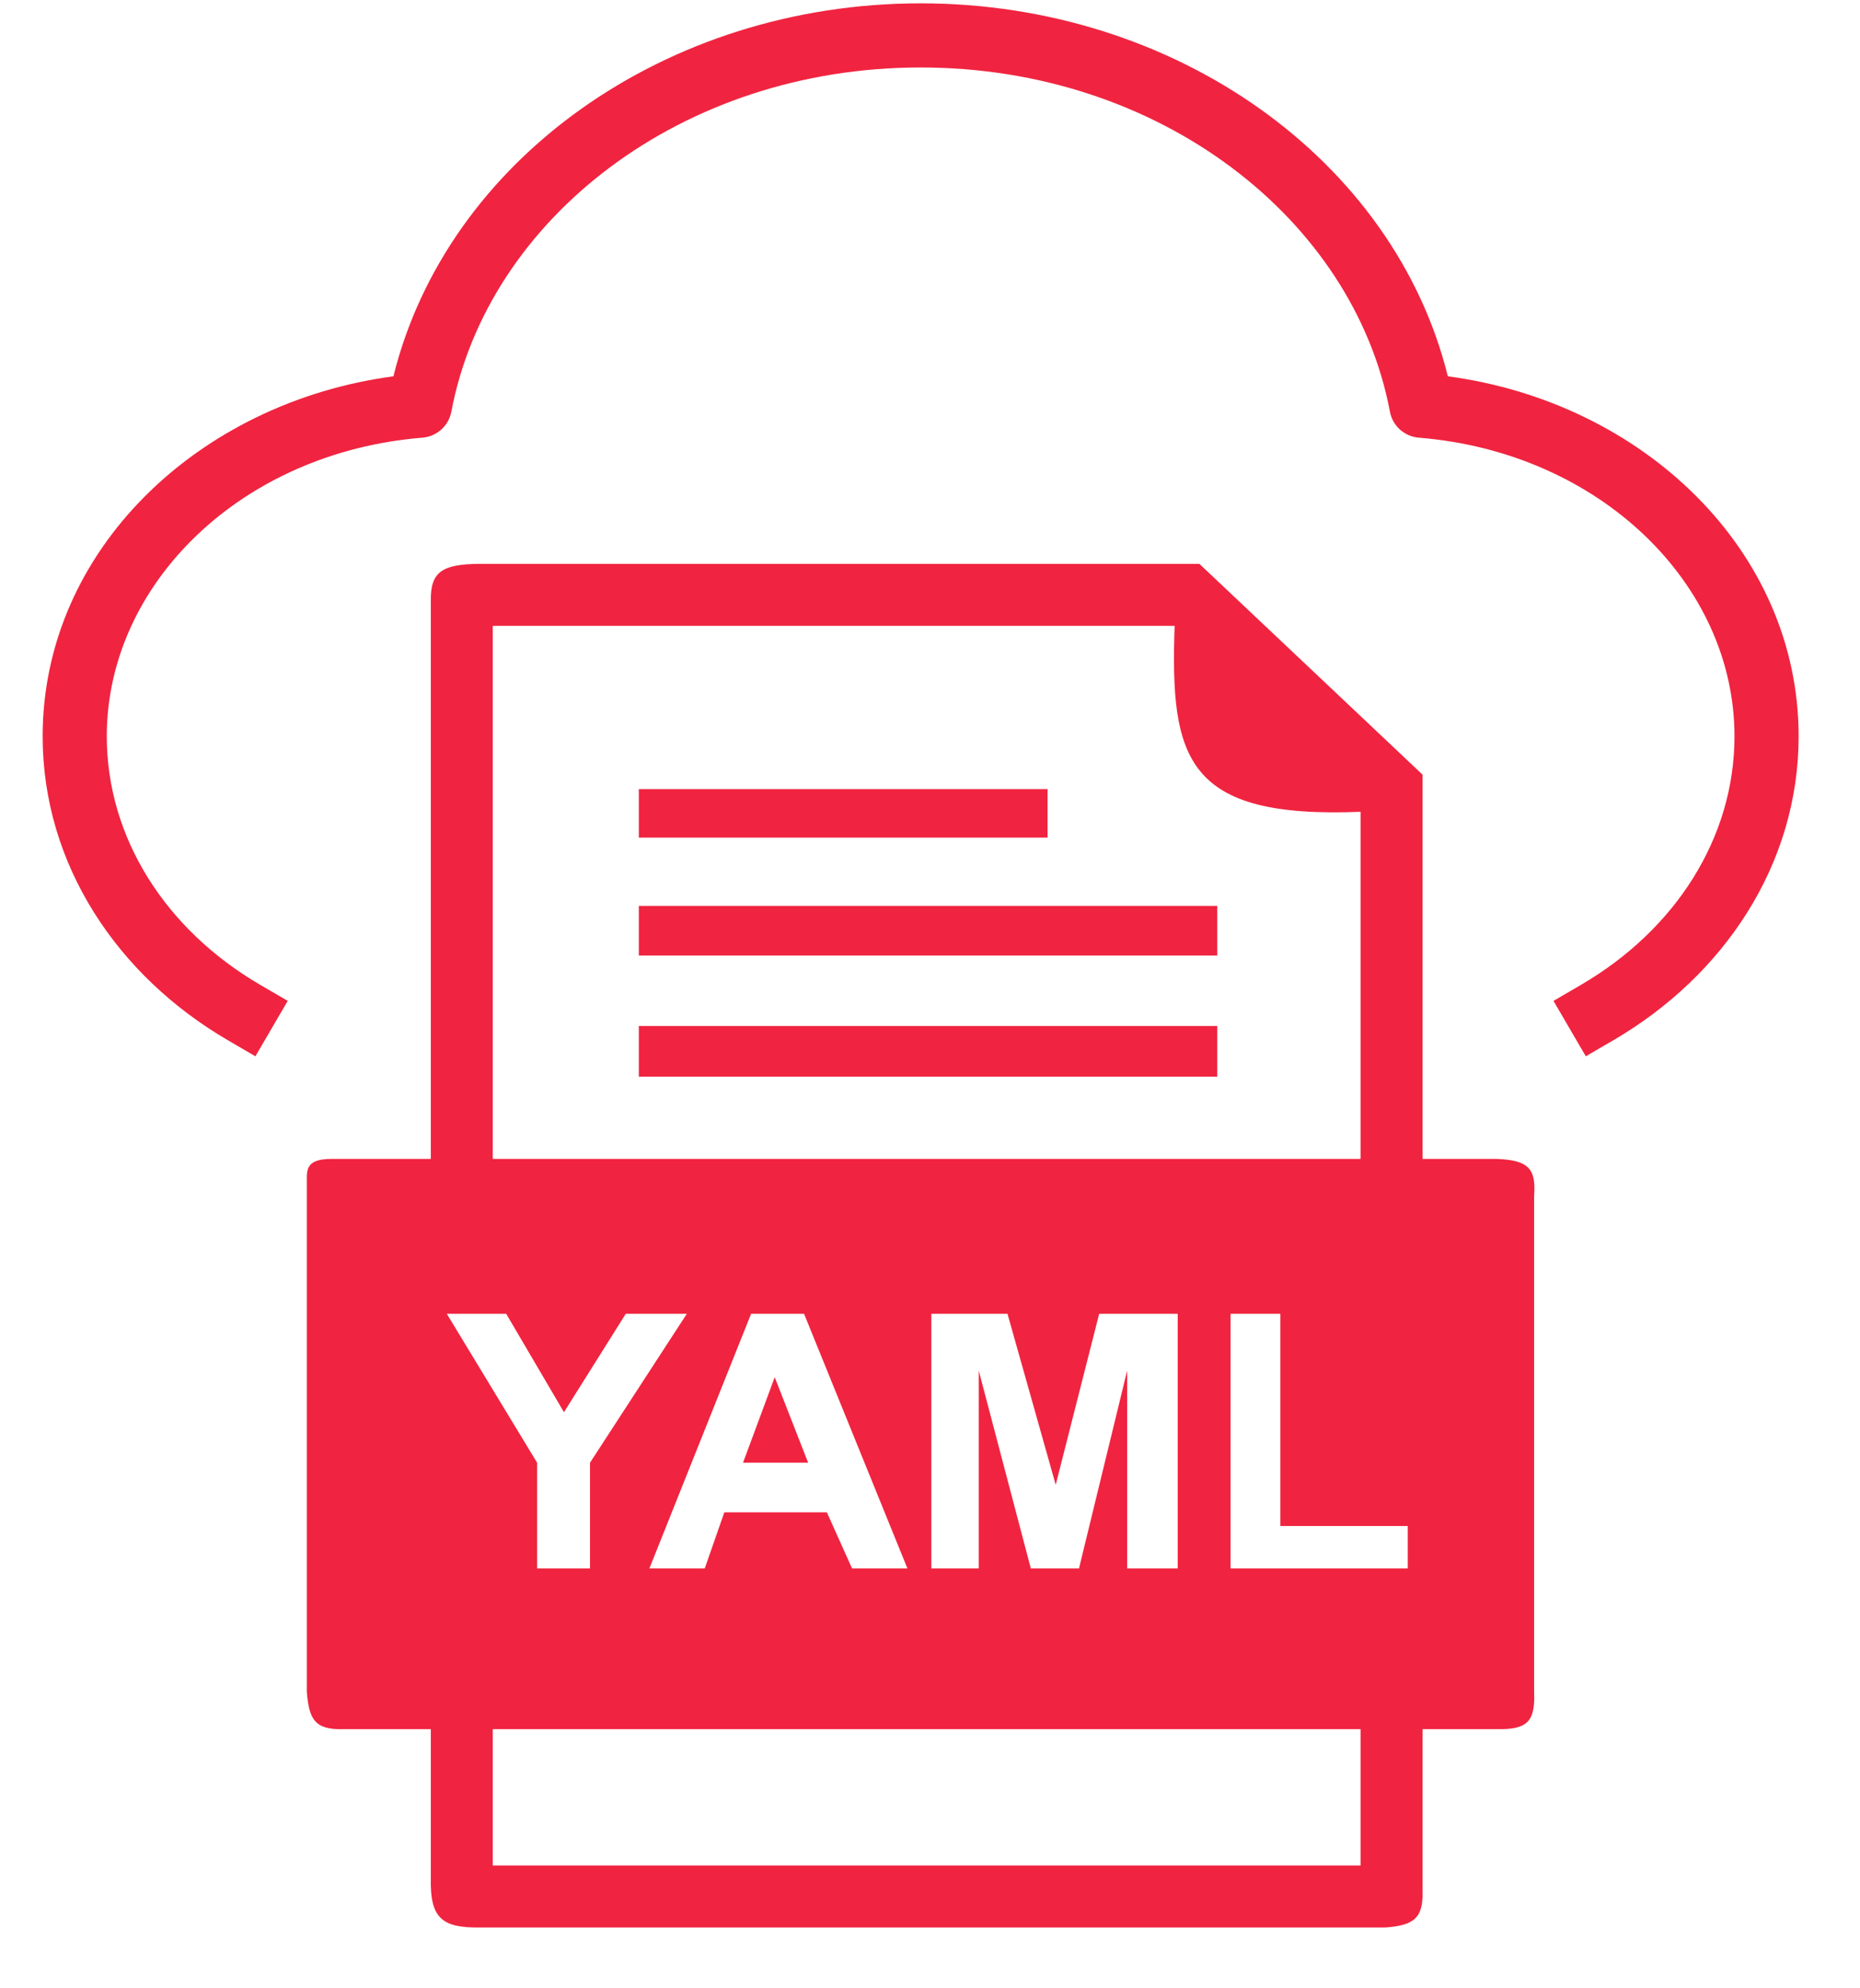
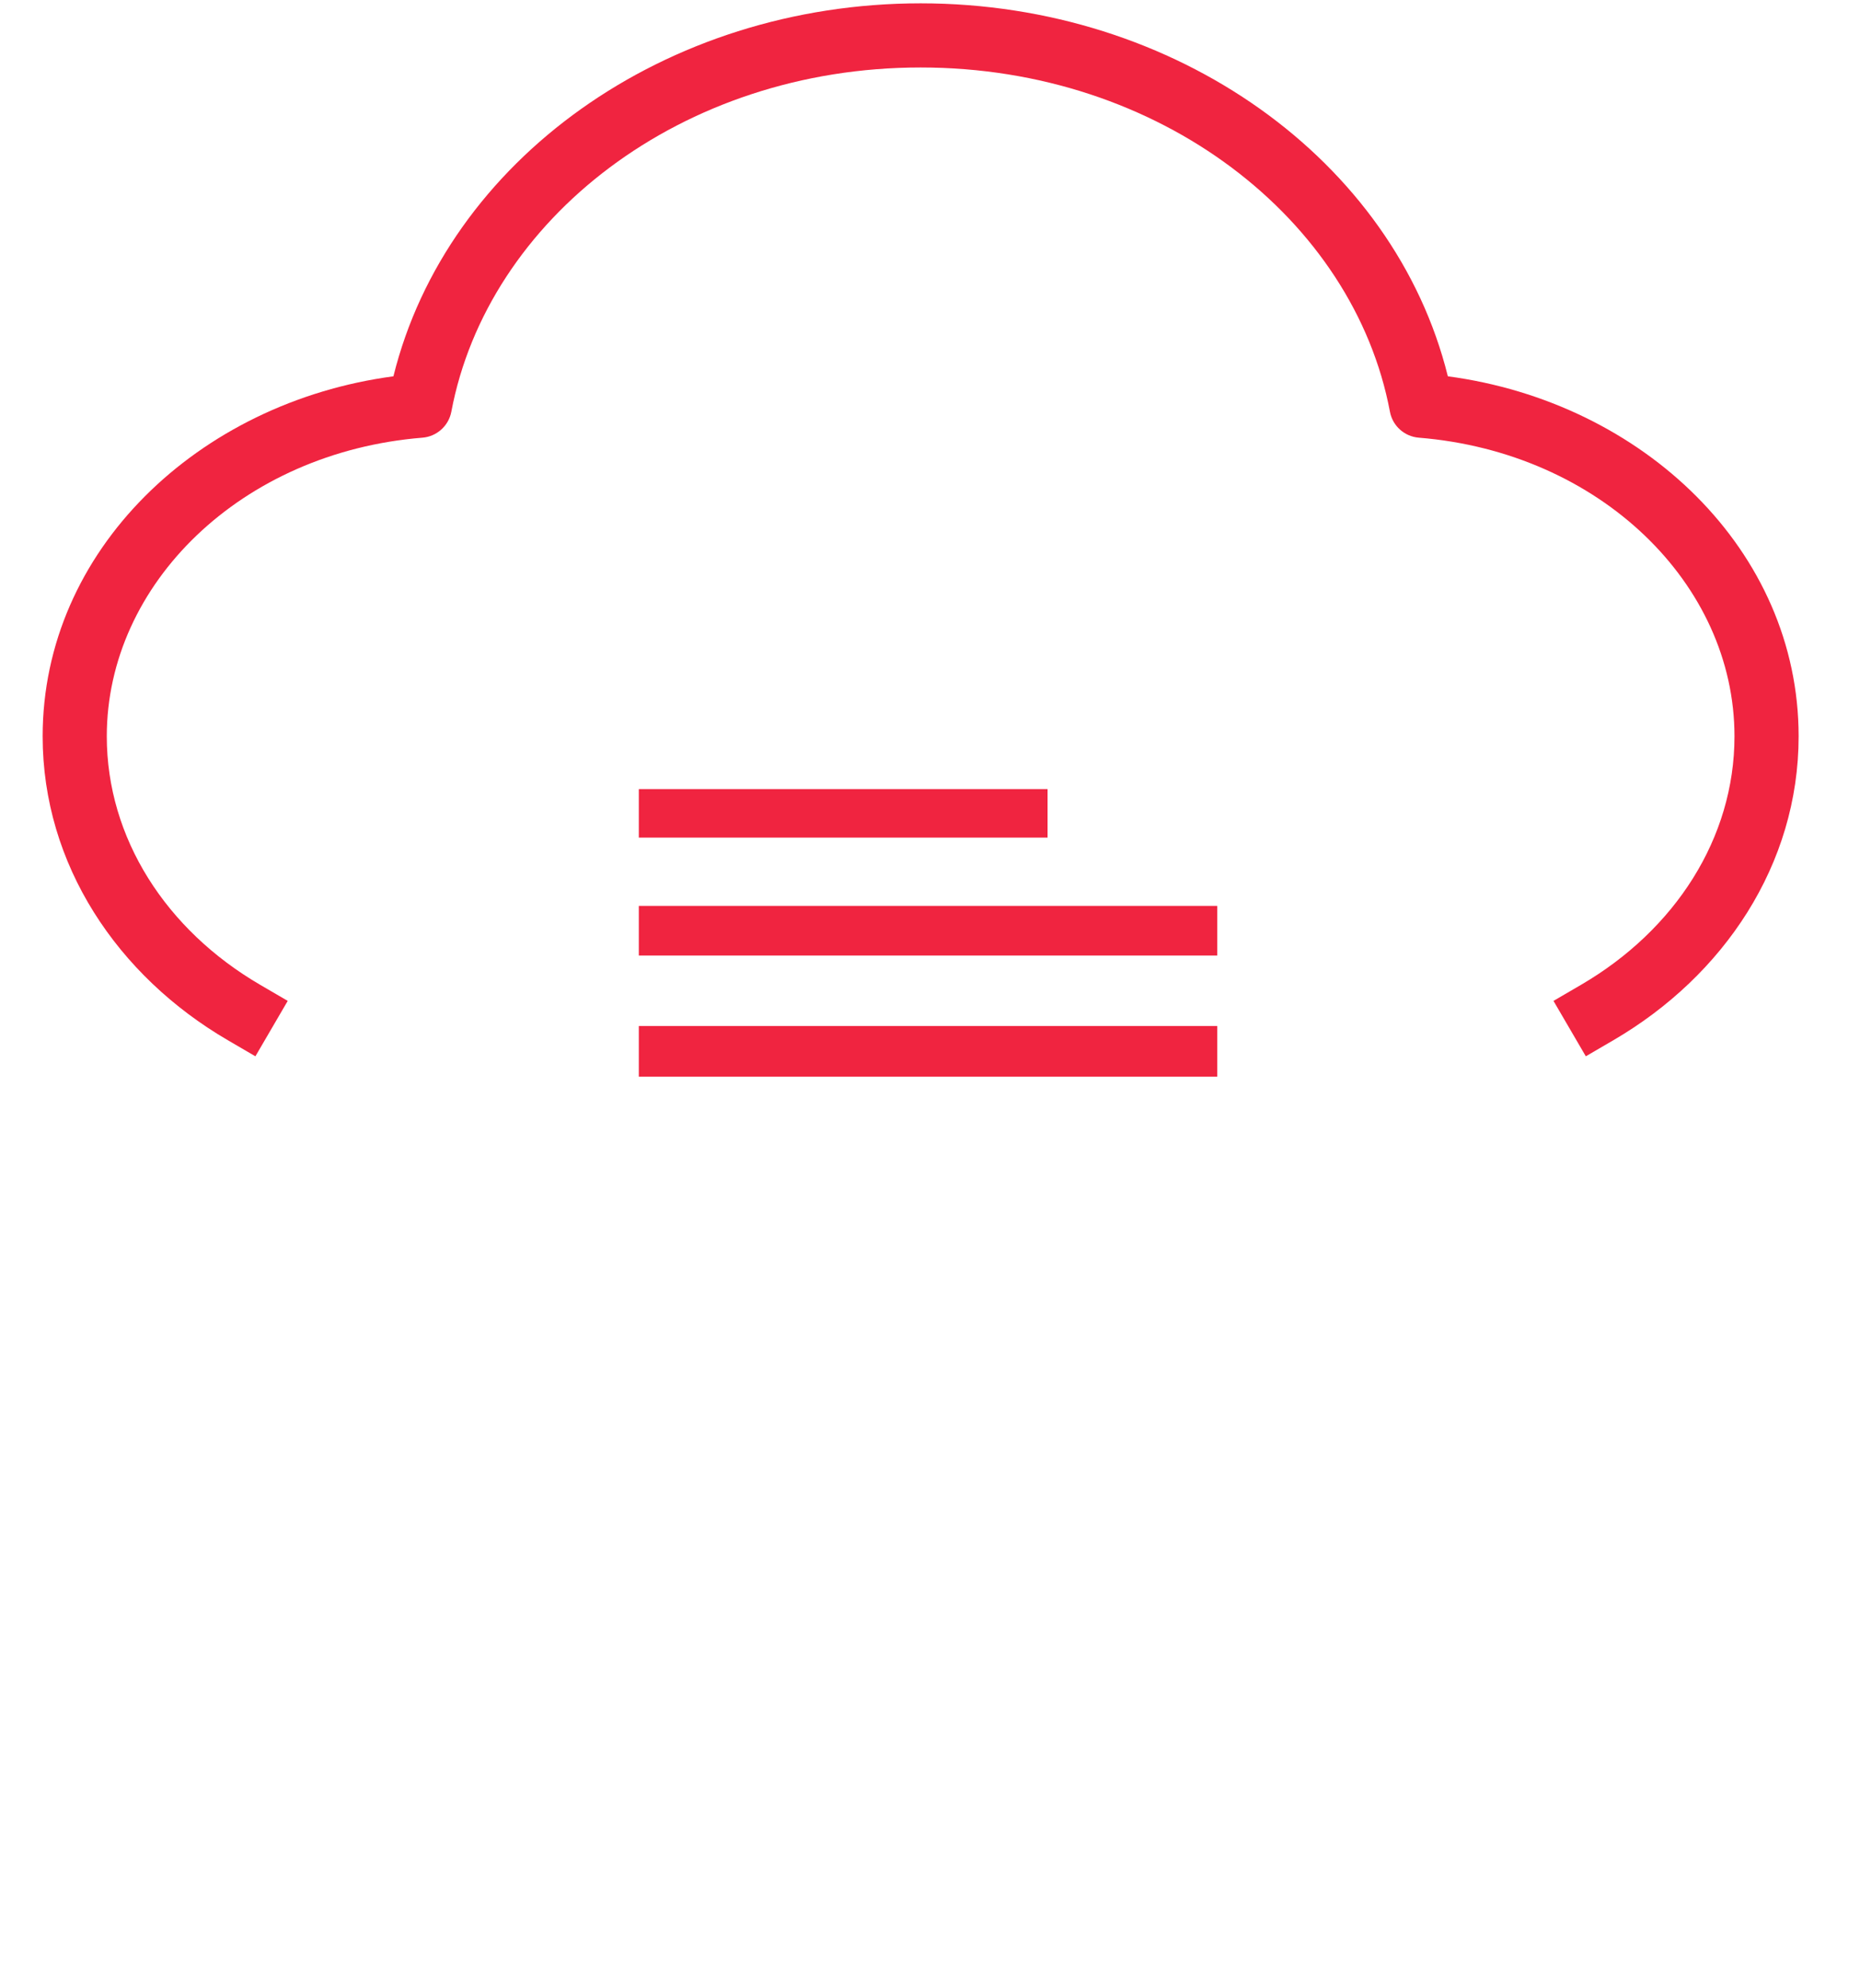
<svg xmlns="http://www.w3.org/2000/svg" width="29" height="31" viewBox="0 0 29 31" fill="none">
-   <path fill-rule="evenodd" clip-rule="evenodd" d="M6.717 18.069V9.371C6.71 8.916 6.888 8.794 7.49 8.791H18.7L22.179 12.077V18.069H23.339C23.842 18.089 23.95 18.229 23.919 18.648V26.38C23.94 26.854 23.8 26.968 23.339 26.959H22.179V29.472C22.193 29.899 22.056 30.018 21.599 30.052H7.49C6.889 30.06 6.703 29.908 6.717 29.279V26.959H5.364C4.905 26.975 4.819 26.806 4.784 26.38V18.414C4.781 18.224 4.784 18.069 5.171 18.069H6.717ZM18.314 9.758H7.683V18.069H21.213V12.657C18.483 12.767 18.243 11.826 18.314 9.758ZM7.683 29.085V26.959H21.213V29.085H7.683ZM7.892 20.483H6.966L8.374 22.805V24.454H9.199V22.805L10.709 20.483H9.757L8.793 22.018L7.892 20.483ZM10.988 24.454H10.125L11.711 20.483H12.536L14.148 24.454H13.285L12.892 23.579H11.293L10.988 24.454ZM15.26 24.454H14.521V20.483H15.708L16.46 23.15L17.138 20.483H18.362V24.454H17.574V21.369L16.823 24.454H16.072L15.26 21.369V24.454ZM19.962 20.483H19.186V24.454H21.949V23.792H19.962V20.483Z" fill="#F02440" />
-   <path d="M11.585 22.805H12.6L12.079 21.472L11.585 22.805Z" fill="#F02440" />
  <path d="M9.96 12.303V13.059H16.333V12.303H9.96Z" fill="#F02440" />
  <path d="M9.96 14.124H18.979V14.898H9.96V14.124Z" fill="#F02440" />
  <path d="M9.96 15.997H18.979V16.787H9.96V15.997Z" fill="#F02440" />
  <path fill-rule="evenodd" clip-rule="evenodd" d="M6.134 5.867C6.967 2.501 10.371 0.052 14.354 0.052C18.336 0.052 21.74 2.501 22.574 5.867C25.619 6.273 28.043 8.584 28.043 11.48C28.043 13.481 26.875 15.214 25.157 16.217L24.725 16.469L24.221 15.605L24.653 15.353C26.116 14.499 27.043 13.069 27.043 11.48C27.043 9.102 24.941 7.052 22.122 6.824C21.897 6.806 21.712 6.64 21.671 6.419C21.106 3.421 18.088 1.052 14.354 1.052C10.619 1.052 7.602 3.421 7.037 6.419C6.995 6.64 6.81 6.806 6.586 6.824C3.766 7.052 1.665 9.102 1.665 11.48C1.665 13.069 2.591 14.499 4.054 15.353L4.486 15.605L3.982 16.469L3.55 16.217C1.832 15.214 0.665 13.481 0.665 11.48C0.665 8.584 3.089 6.273 6.134 5.867Z" fill="#F02440" />
</svg>